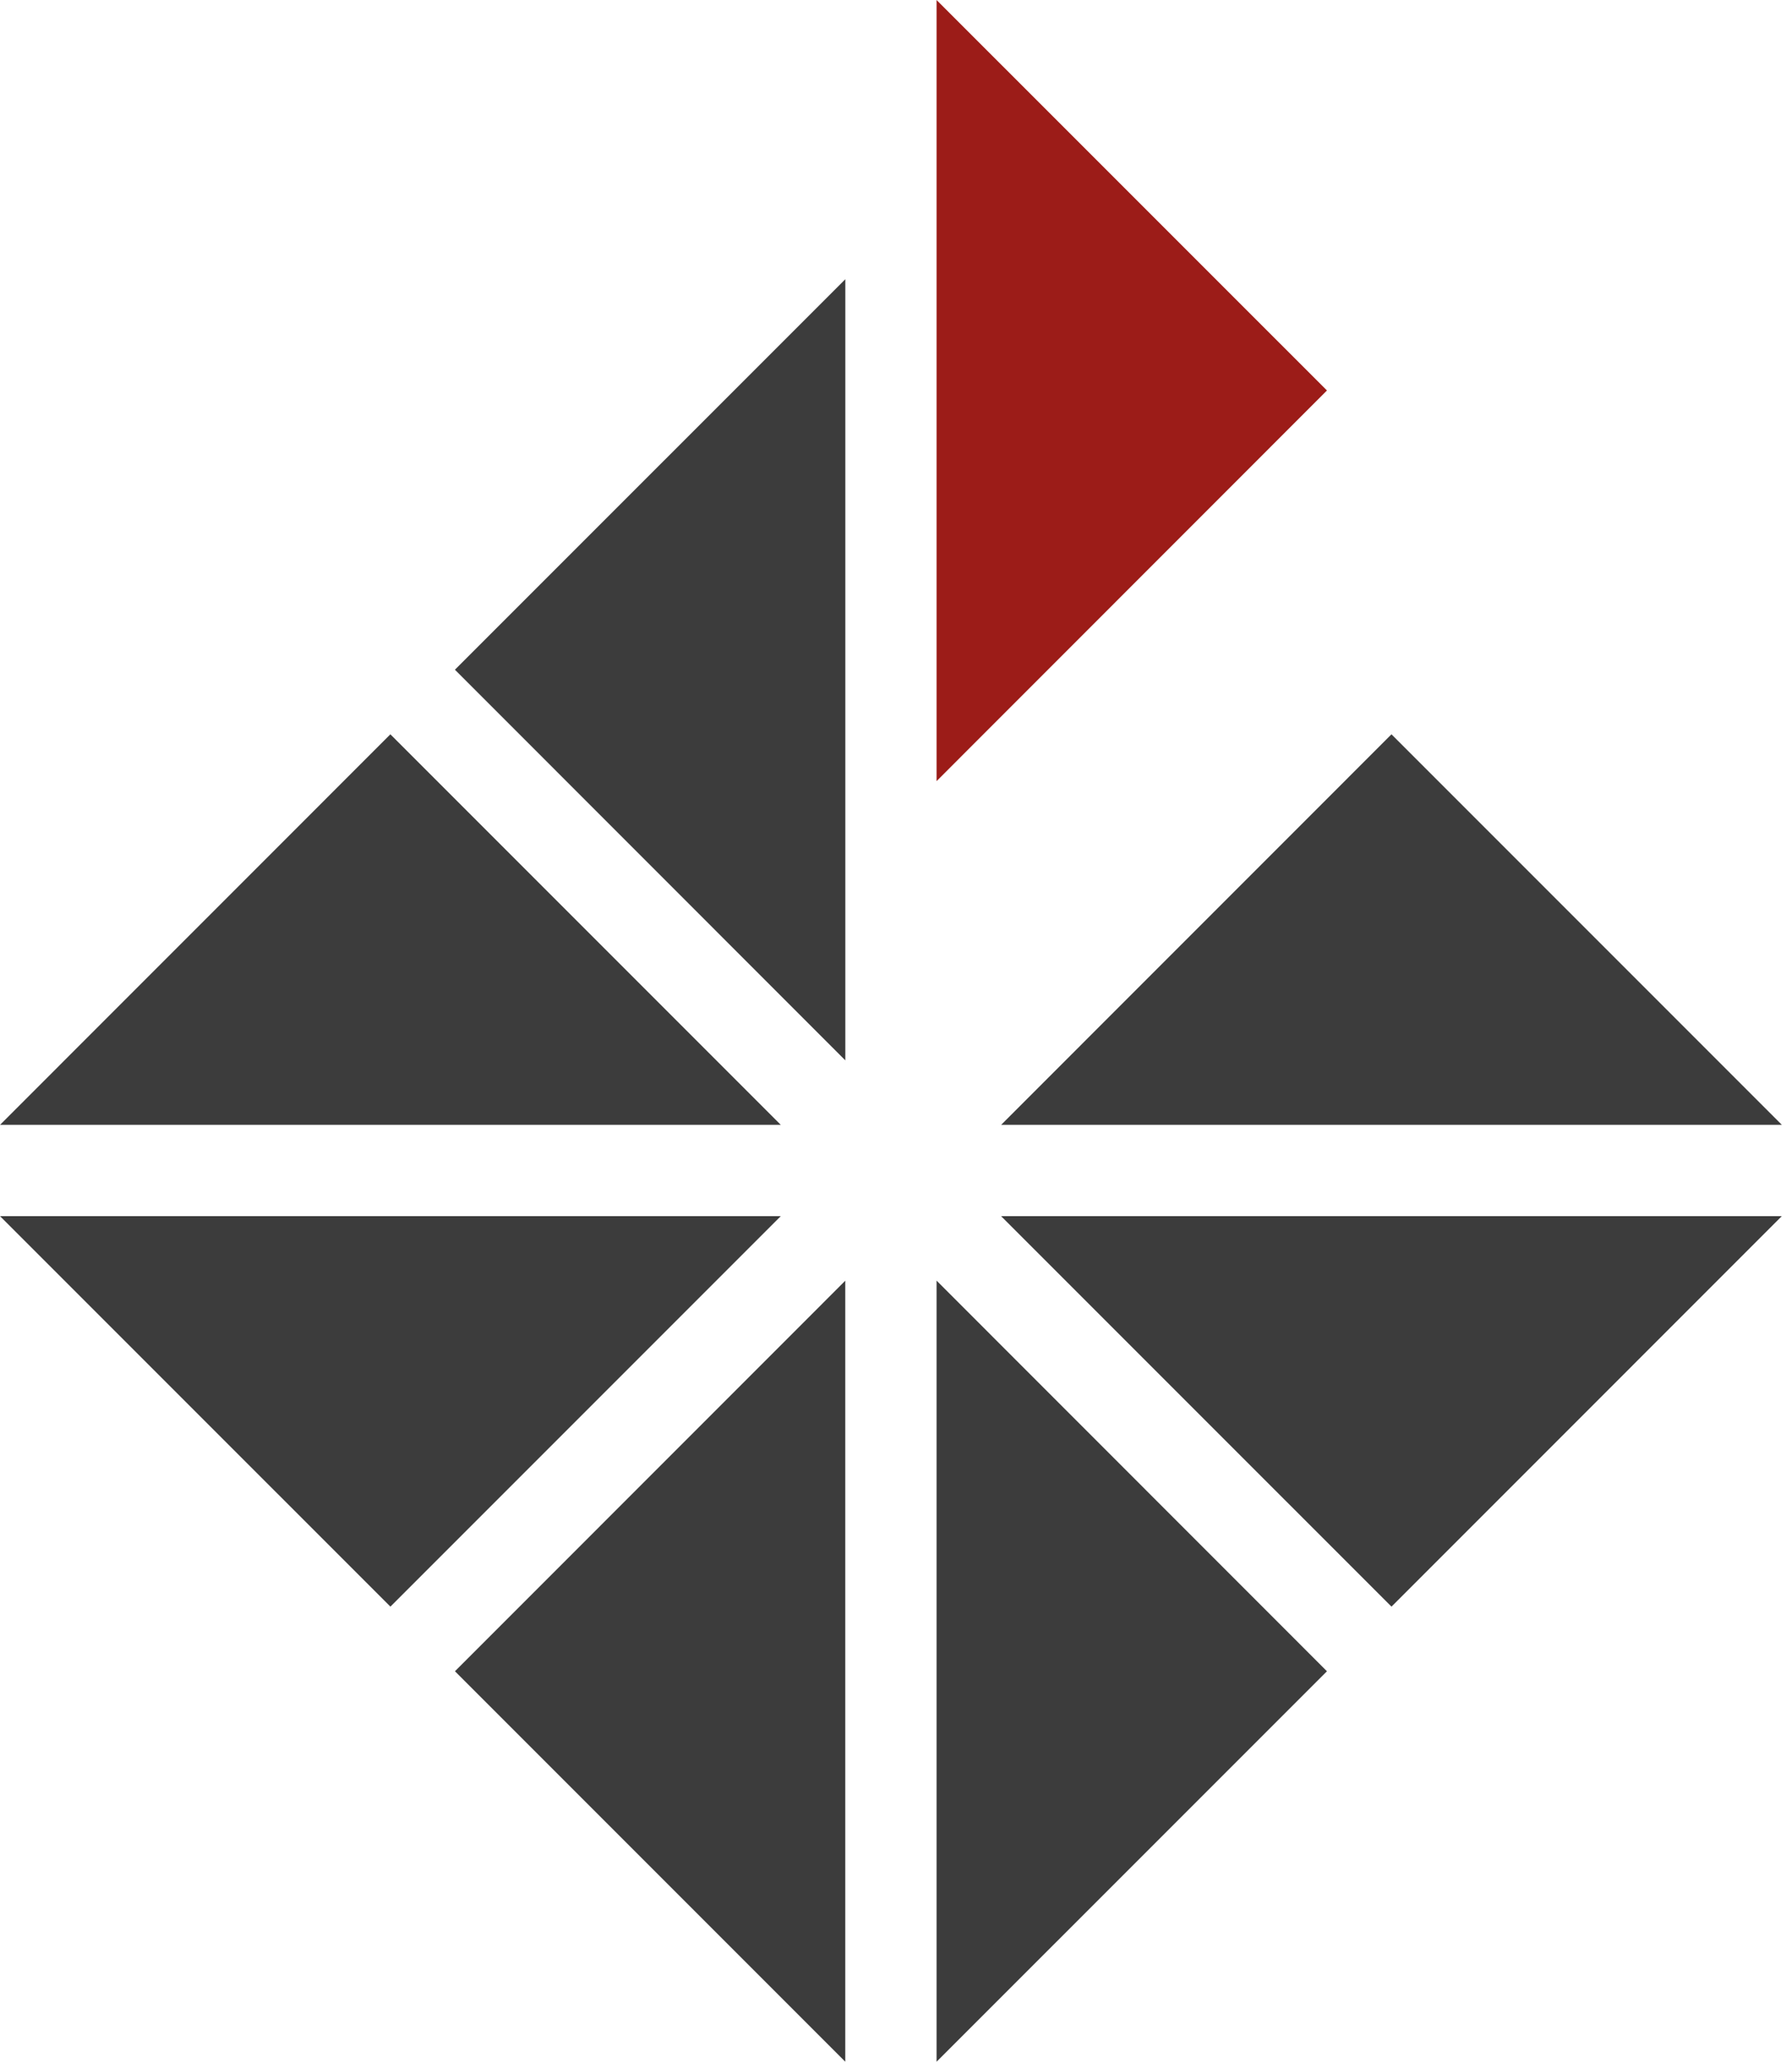
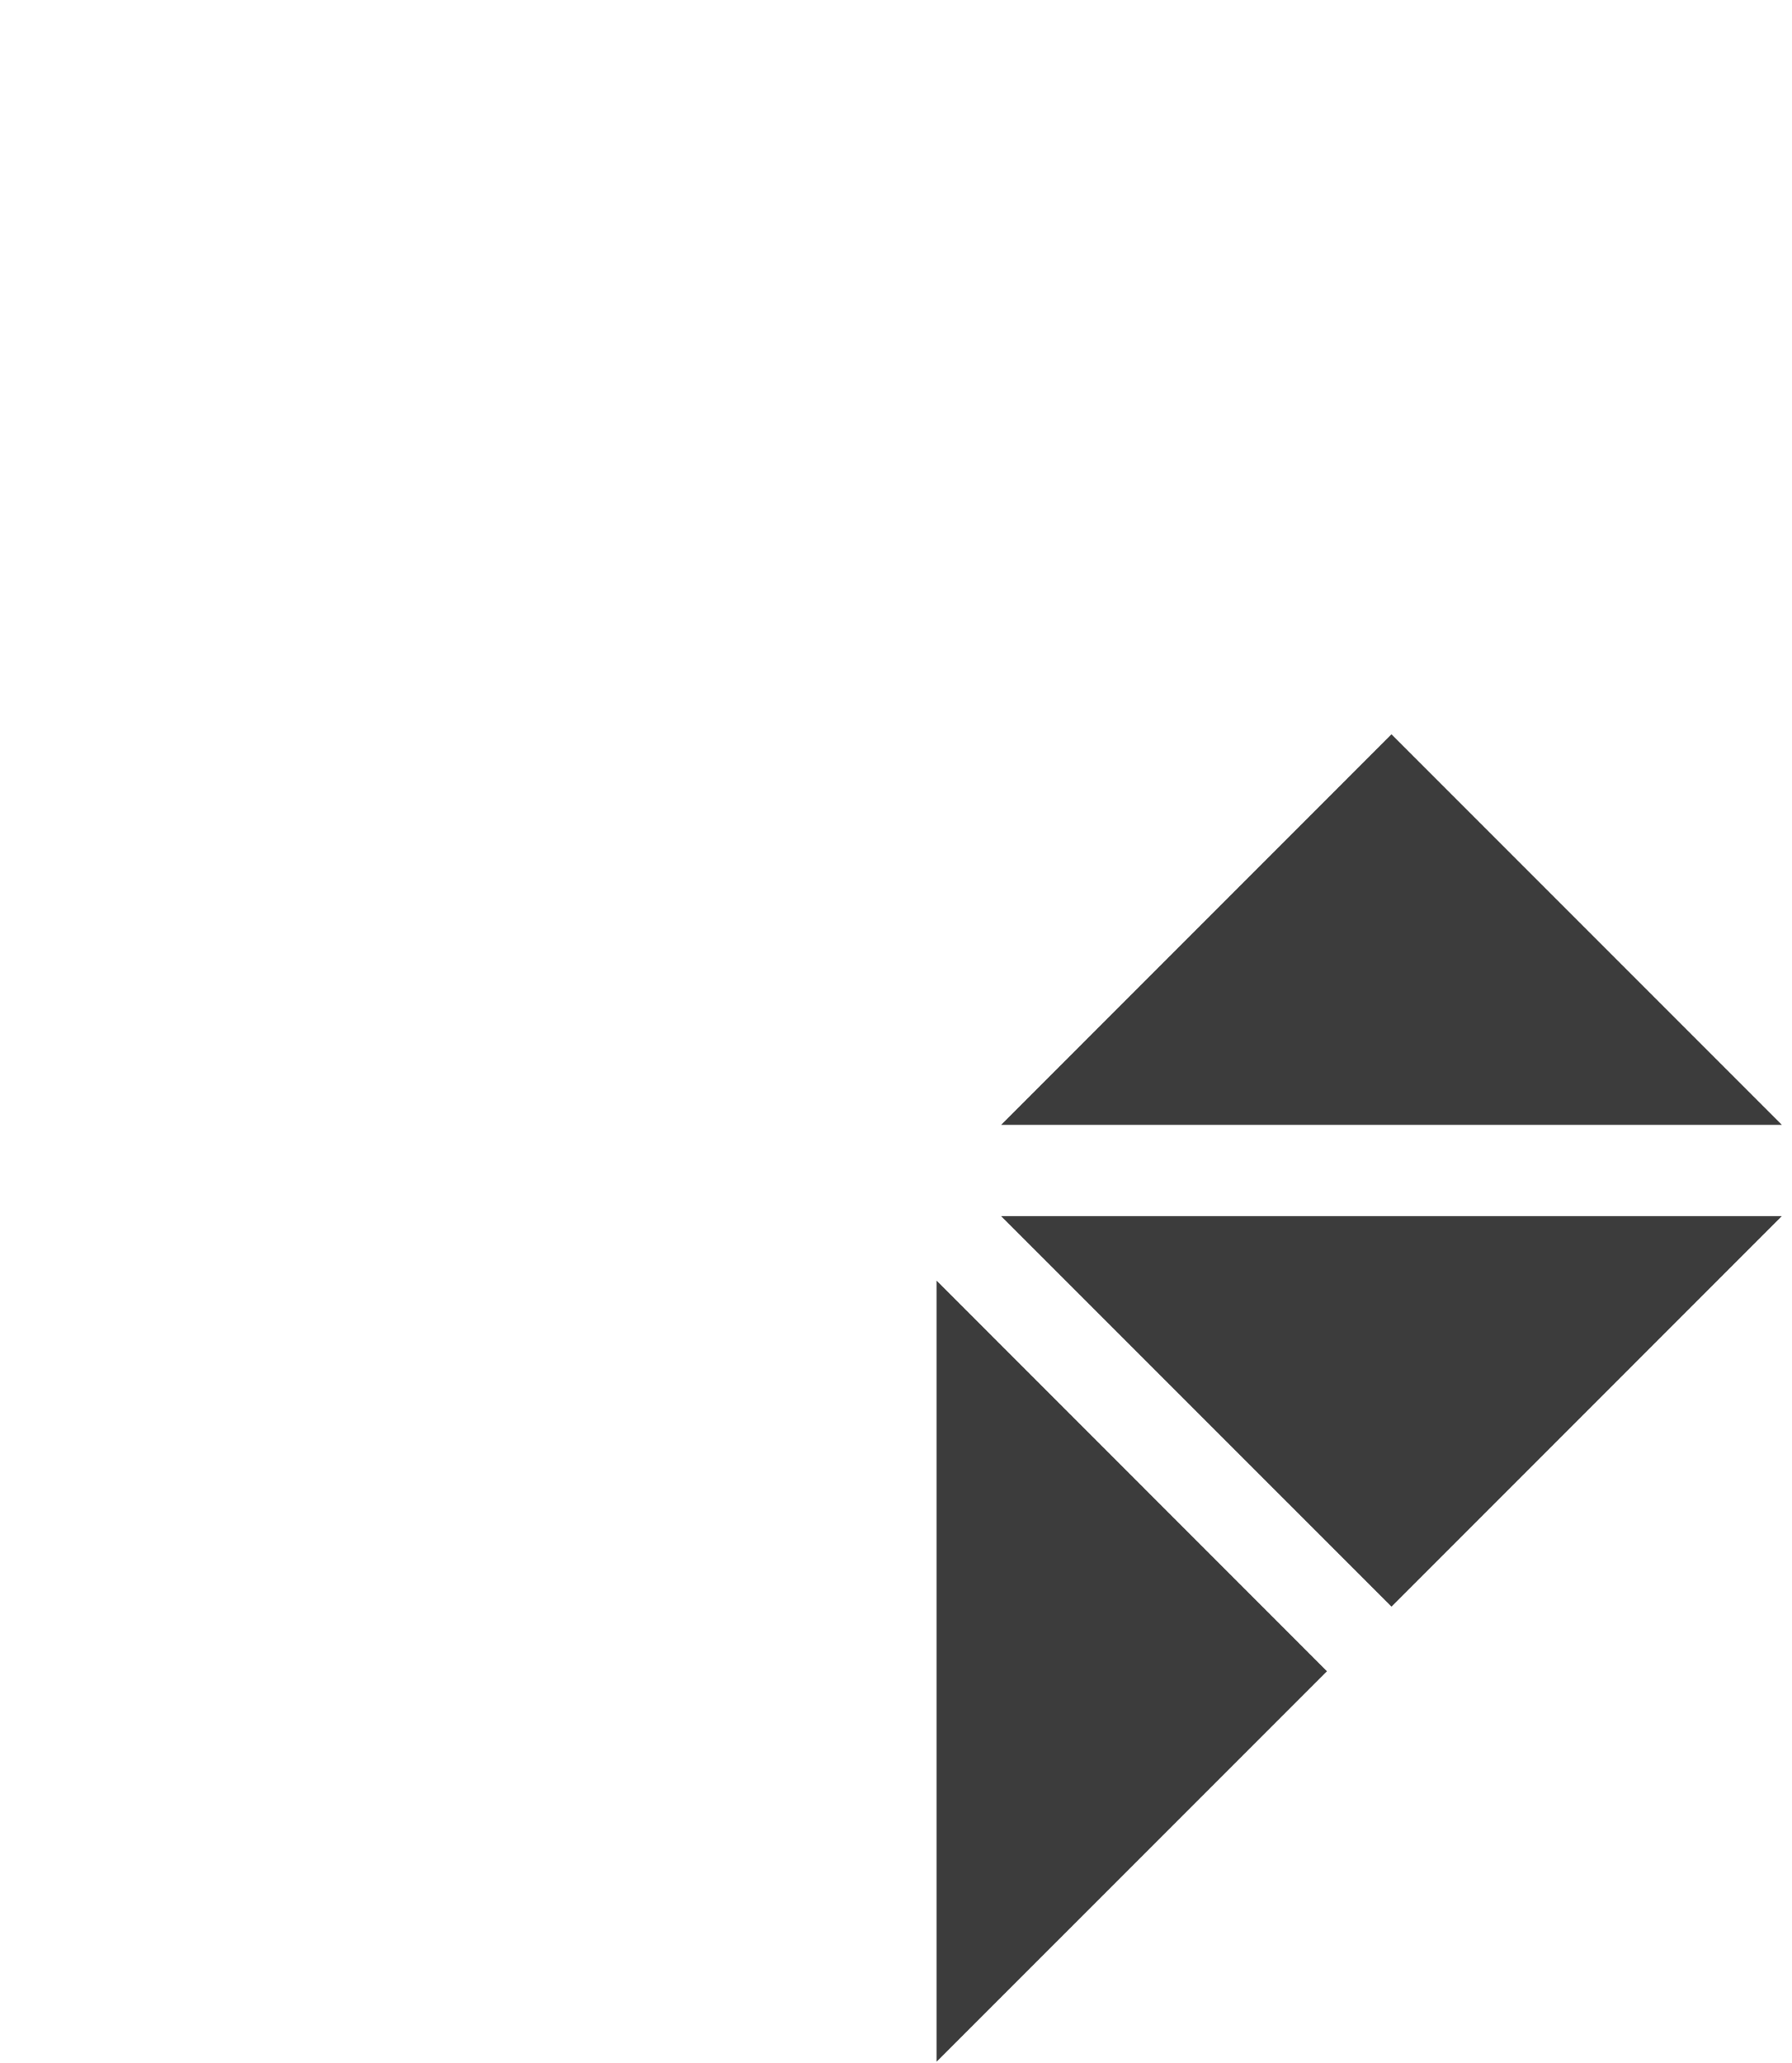
<svg xmlns="http://www.w3.org/2000/svg" width="106" height="122" viewBox="0 0 106 122" fill="none">
-   <path d="M26.91 39.6L50.003 16.51V62.7L26.91 39.6Z" fill="#3C3C3C" />
  <path d="M105.401 66.512H59.219L82.308 43.419L105.401 66.512Z" fill="#3C3C3C" />
-   <path d="M55.399 46.189L78.492 23.089L55.399 0V46.189Z" fill="#9C1C18" />
-   <path d="M46.185 66.512H0.003L23.092 43.419L46.185 66.512Z" fill="#3C3C3C" />
  <path d="M59.216 71.91H105.398L82.309 95L59.216 71.91Z" fill="#3C3C3C" />
  <path d="M55.399 121.911L78.492 98.822L55.399 75.722V121.911Z" fill="#3C3C3C" />
-   <path d="M26.911 98.821L50 121.91V75.727L26.911 98.821Z" fill="#3C3C3C" />
-   <path d="M23.093 95L0 71.909H46.186L23.093 95Z" fill="#3C3C3C" />
</svg>